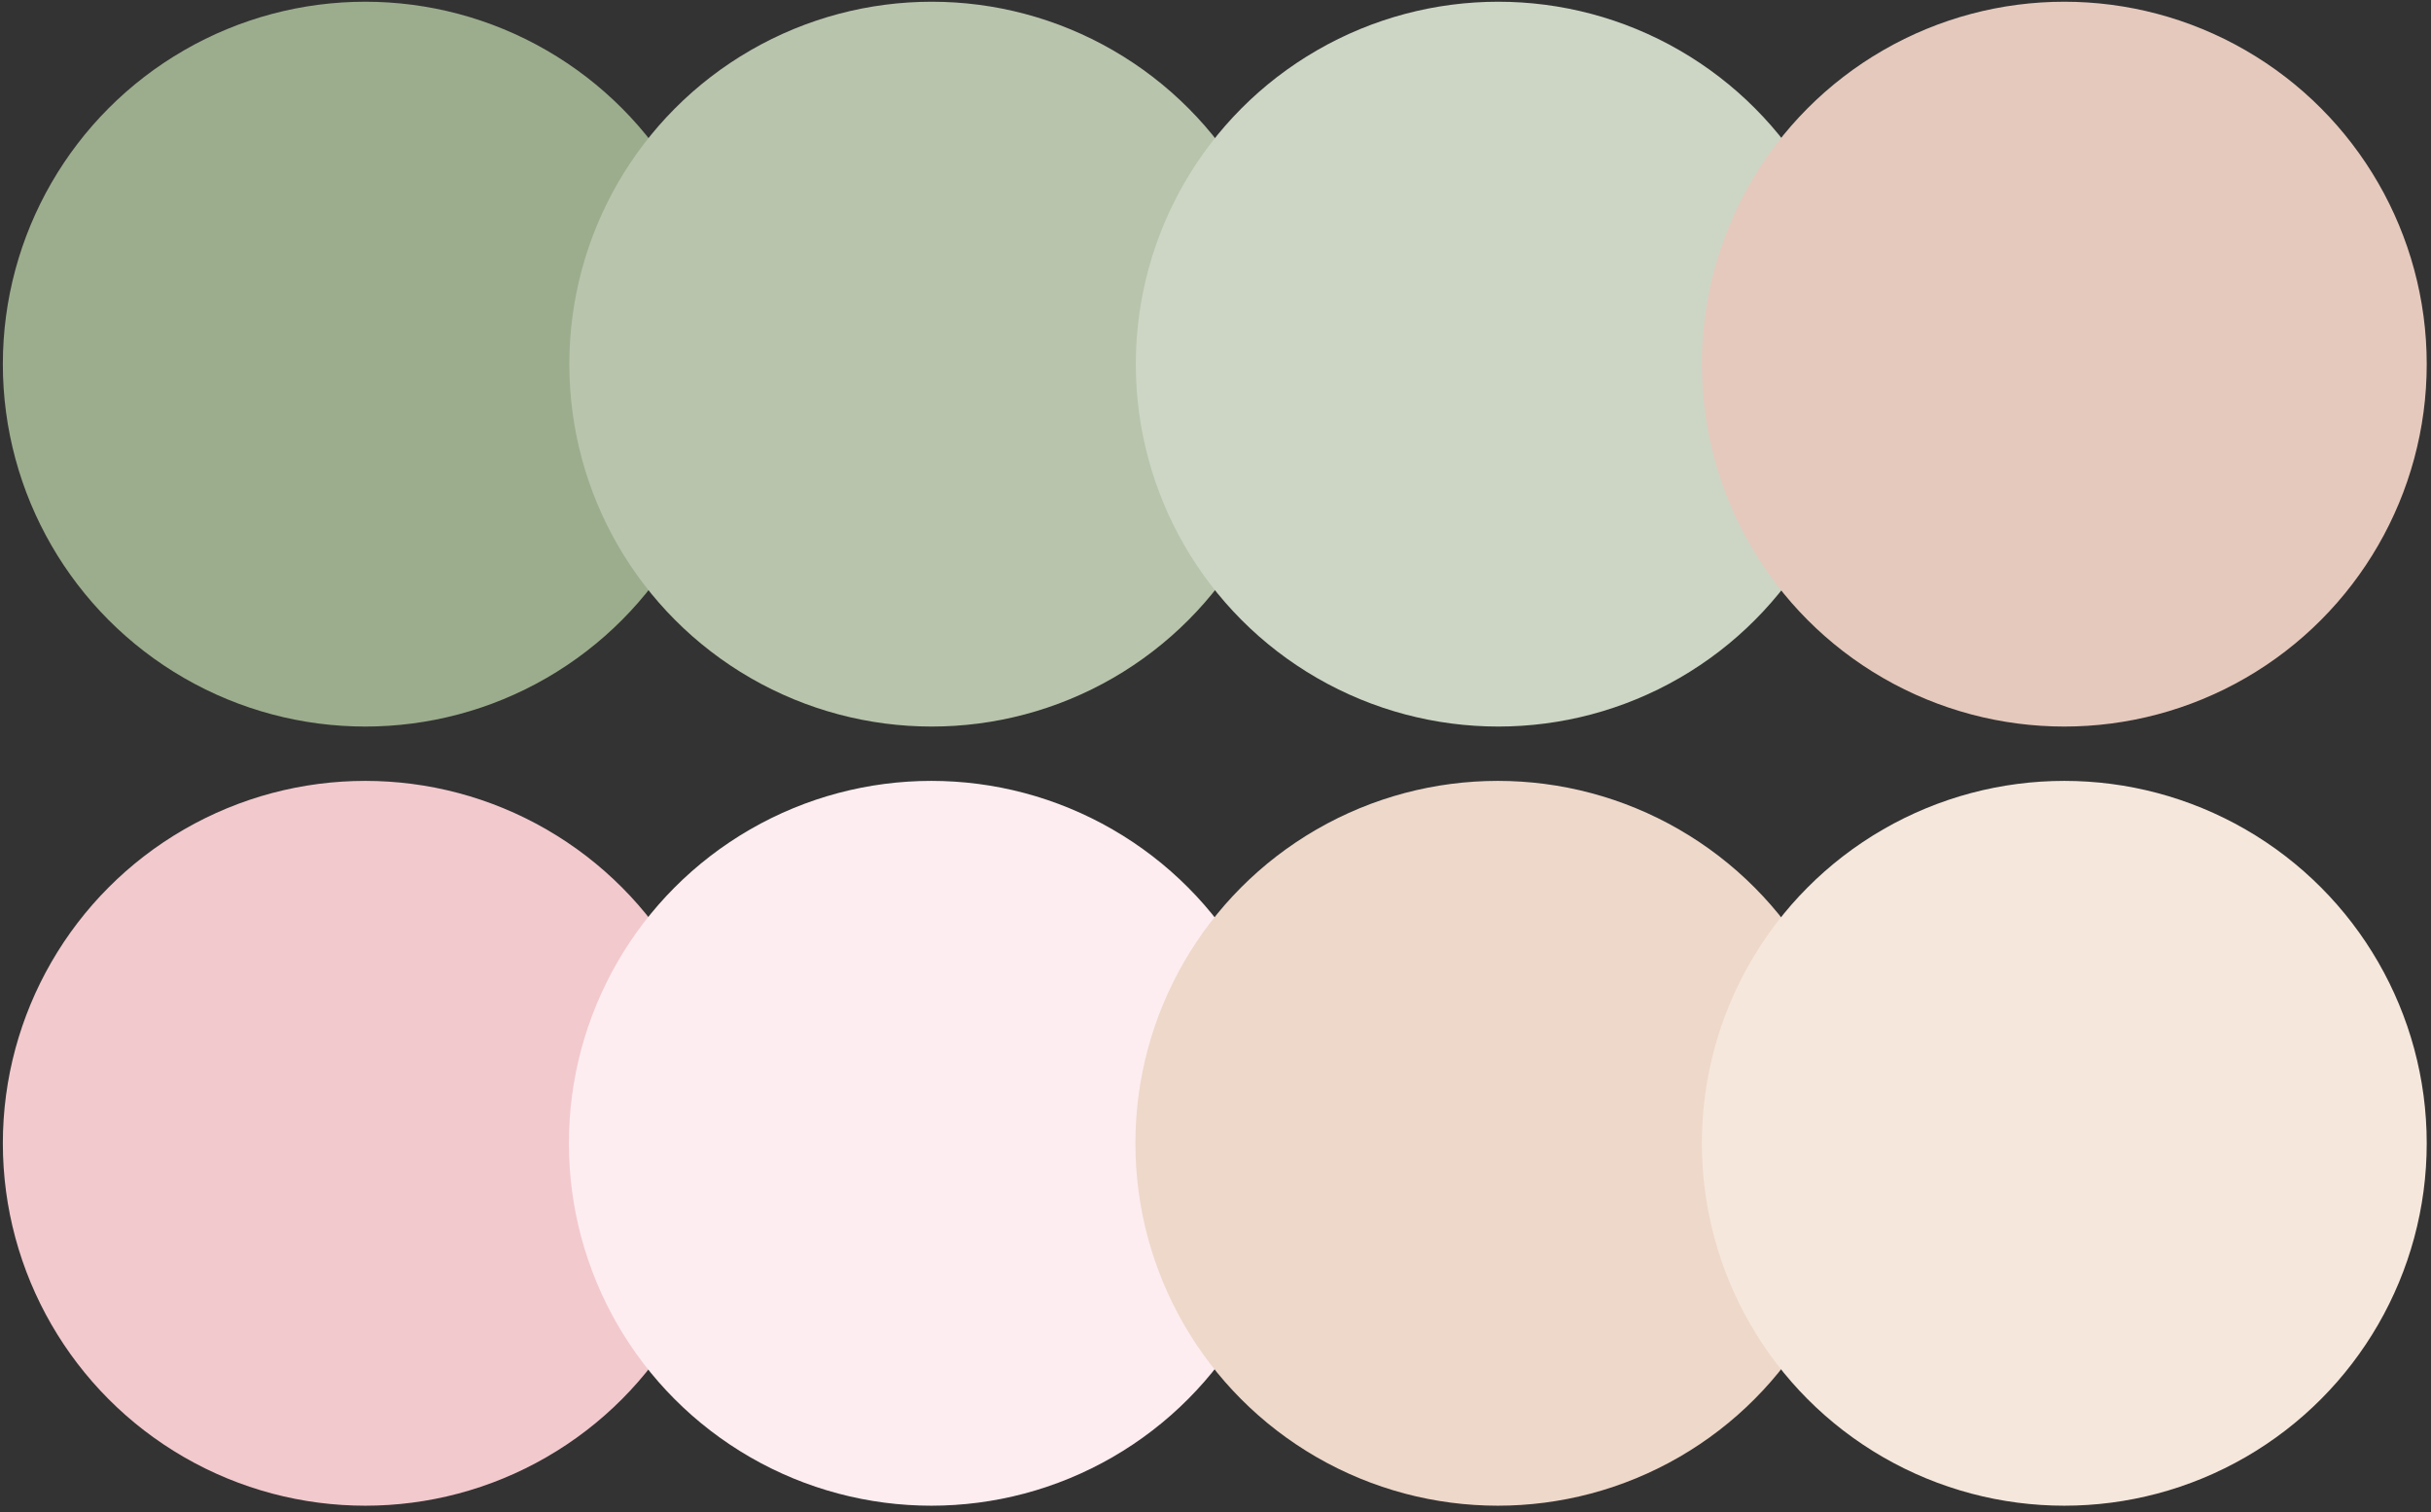
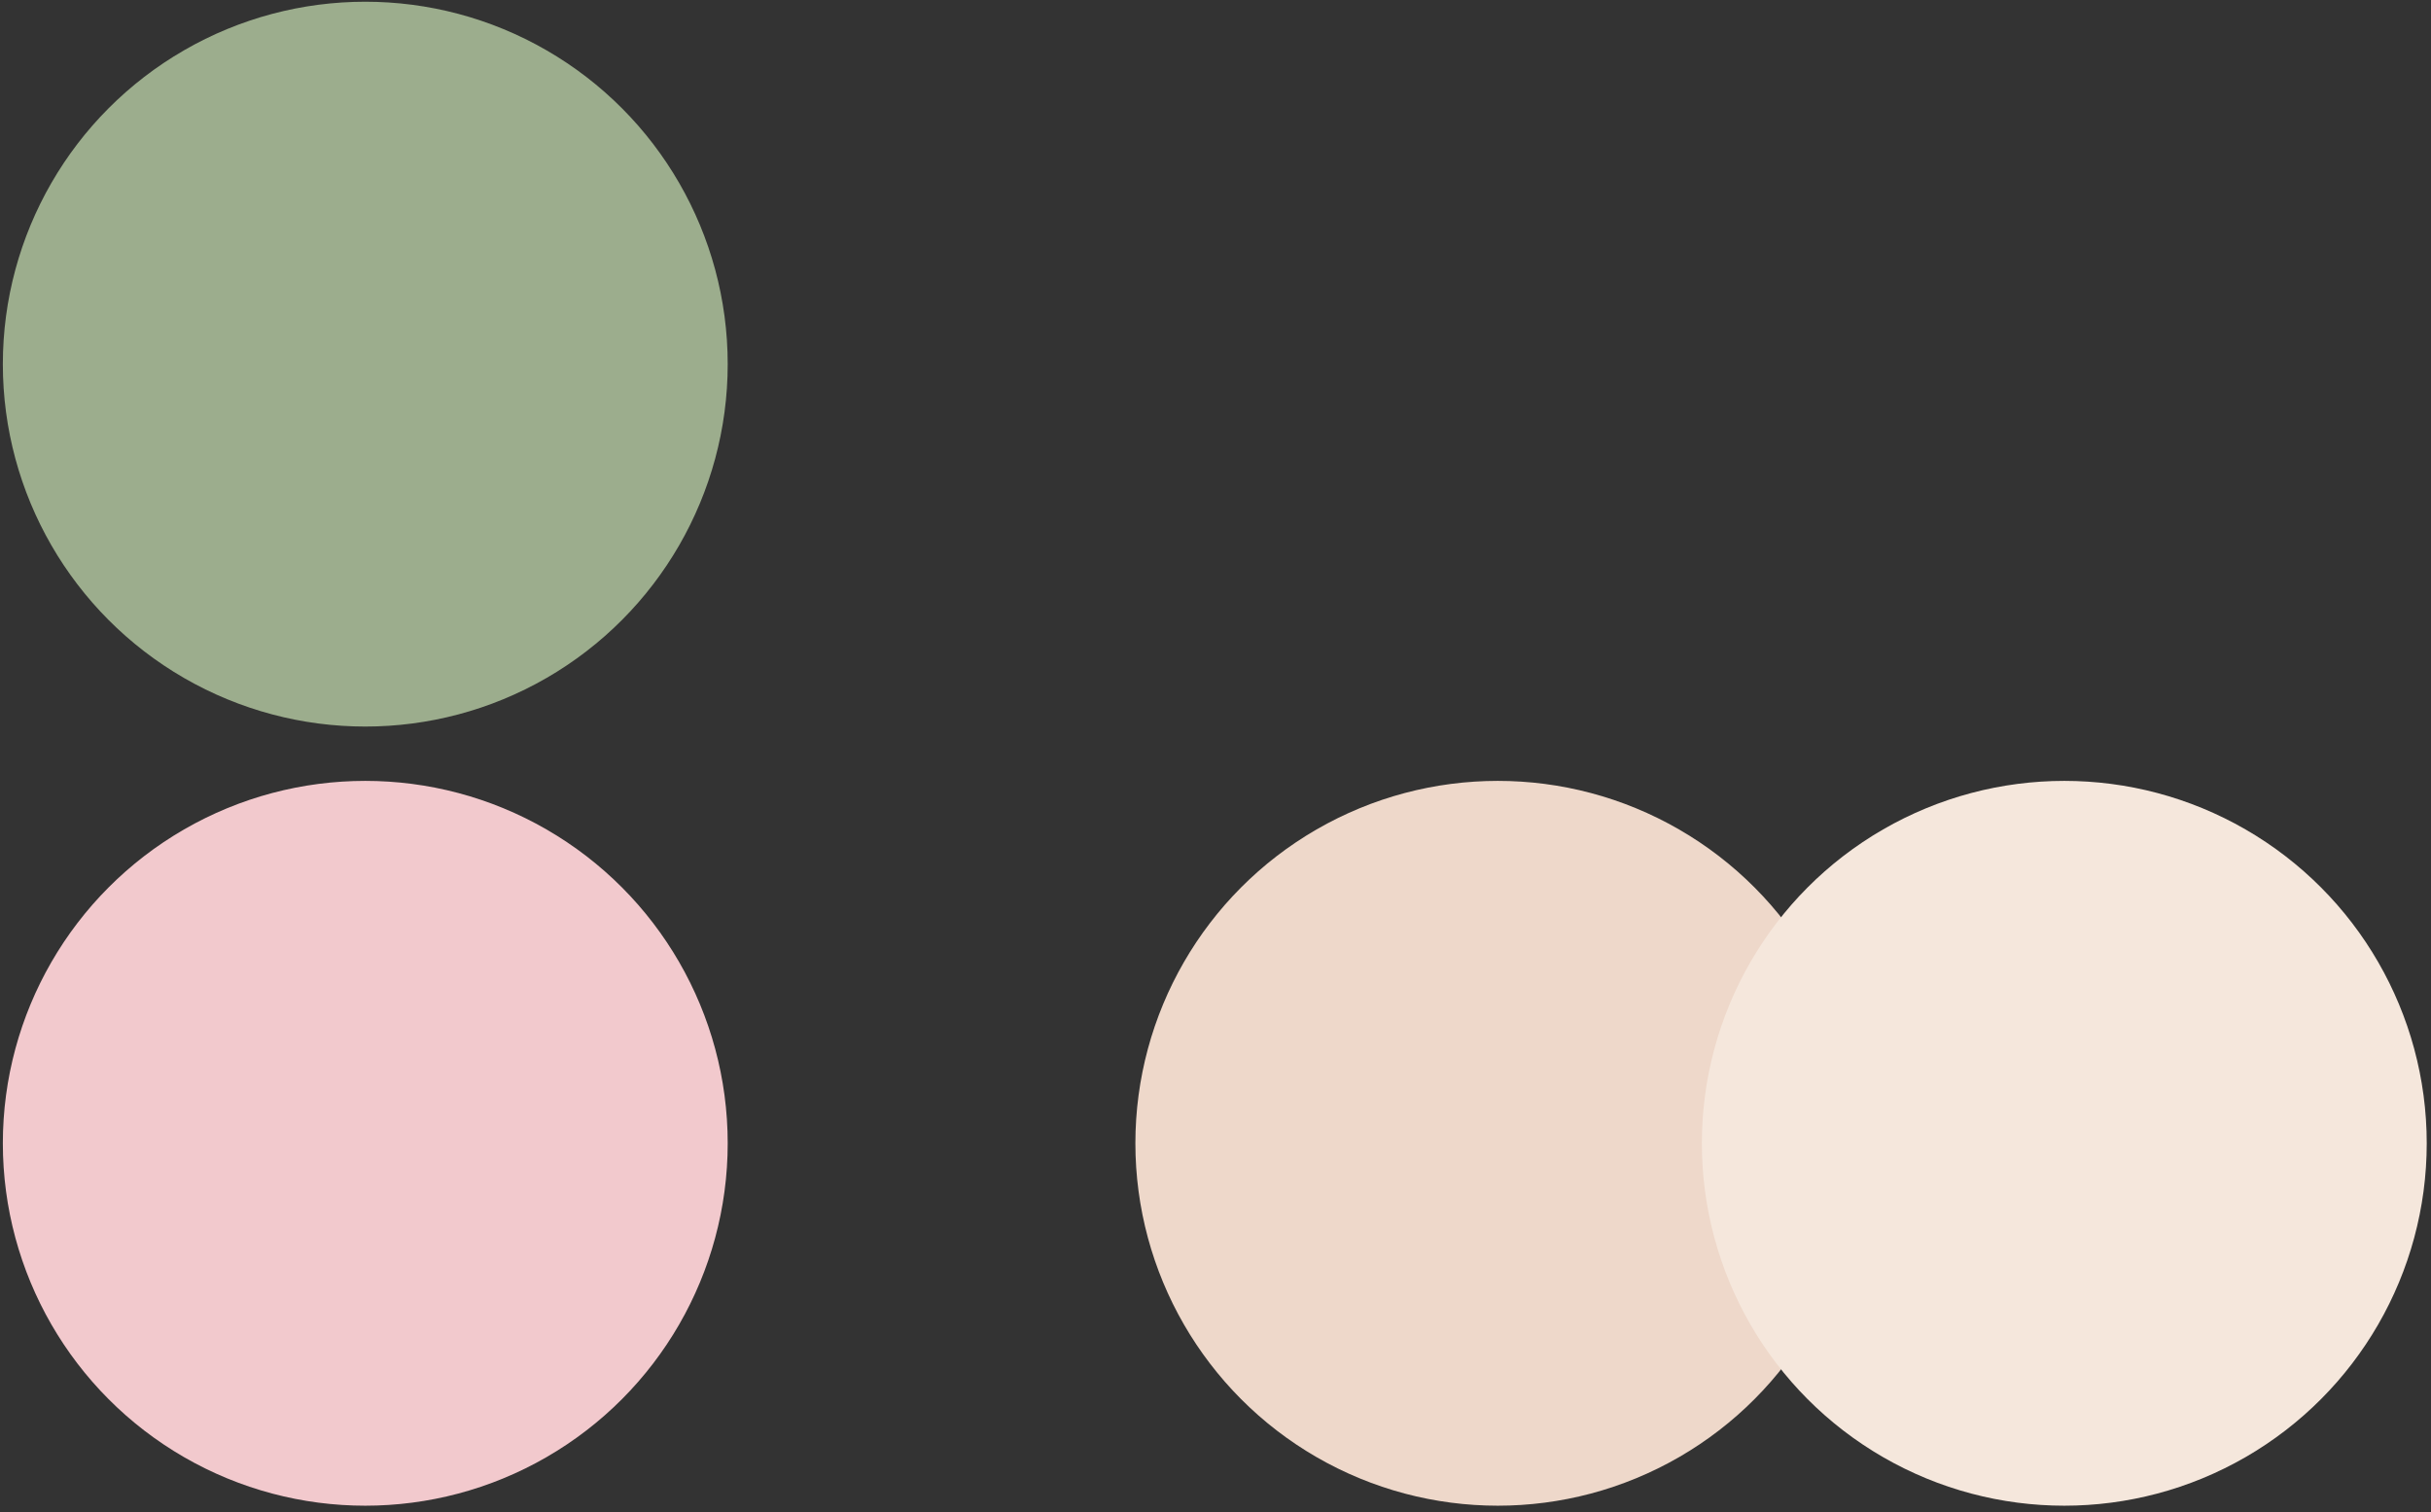
<svg xmlns="http://www.w3.org/2000/svg" width="307" height="191" viewBox="0 0 307 191" fill="none">
  <rect x="0" y="0" width="307" height="191" fill="#333333" stroke="none" />
  <circle cx="46.129" cy="45.988" r="45.77" fill="#9CAD8D" />
-   <circle cx="117.668" cy="45.988" r="45.77" fill="#B8C4AC" />
-   <circle cx="189.207" cy="45.988" r="45.77" fill="#CDD6C5" />
-   <circle cx="260.691" cy="45.988" r="45.77" fill="#E5C9BD" />
  <circle cx="46.129" cy="144.389" r="45.77" fill="#F2C9CD" />
-   <circle cx="117.613" cy="144.389" r="45.77" fill="#FDEDF0" />
  <circle cx="189.152" cy="144.389" r="45.77" fill="#EED8CA" />
  <circle cx="260.691" cy="144.389" r="45.77" fill="#F5E7DC" />
</svg>